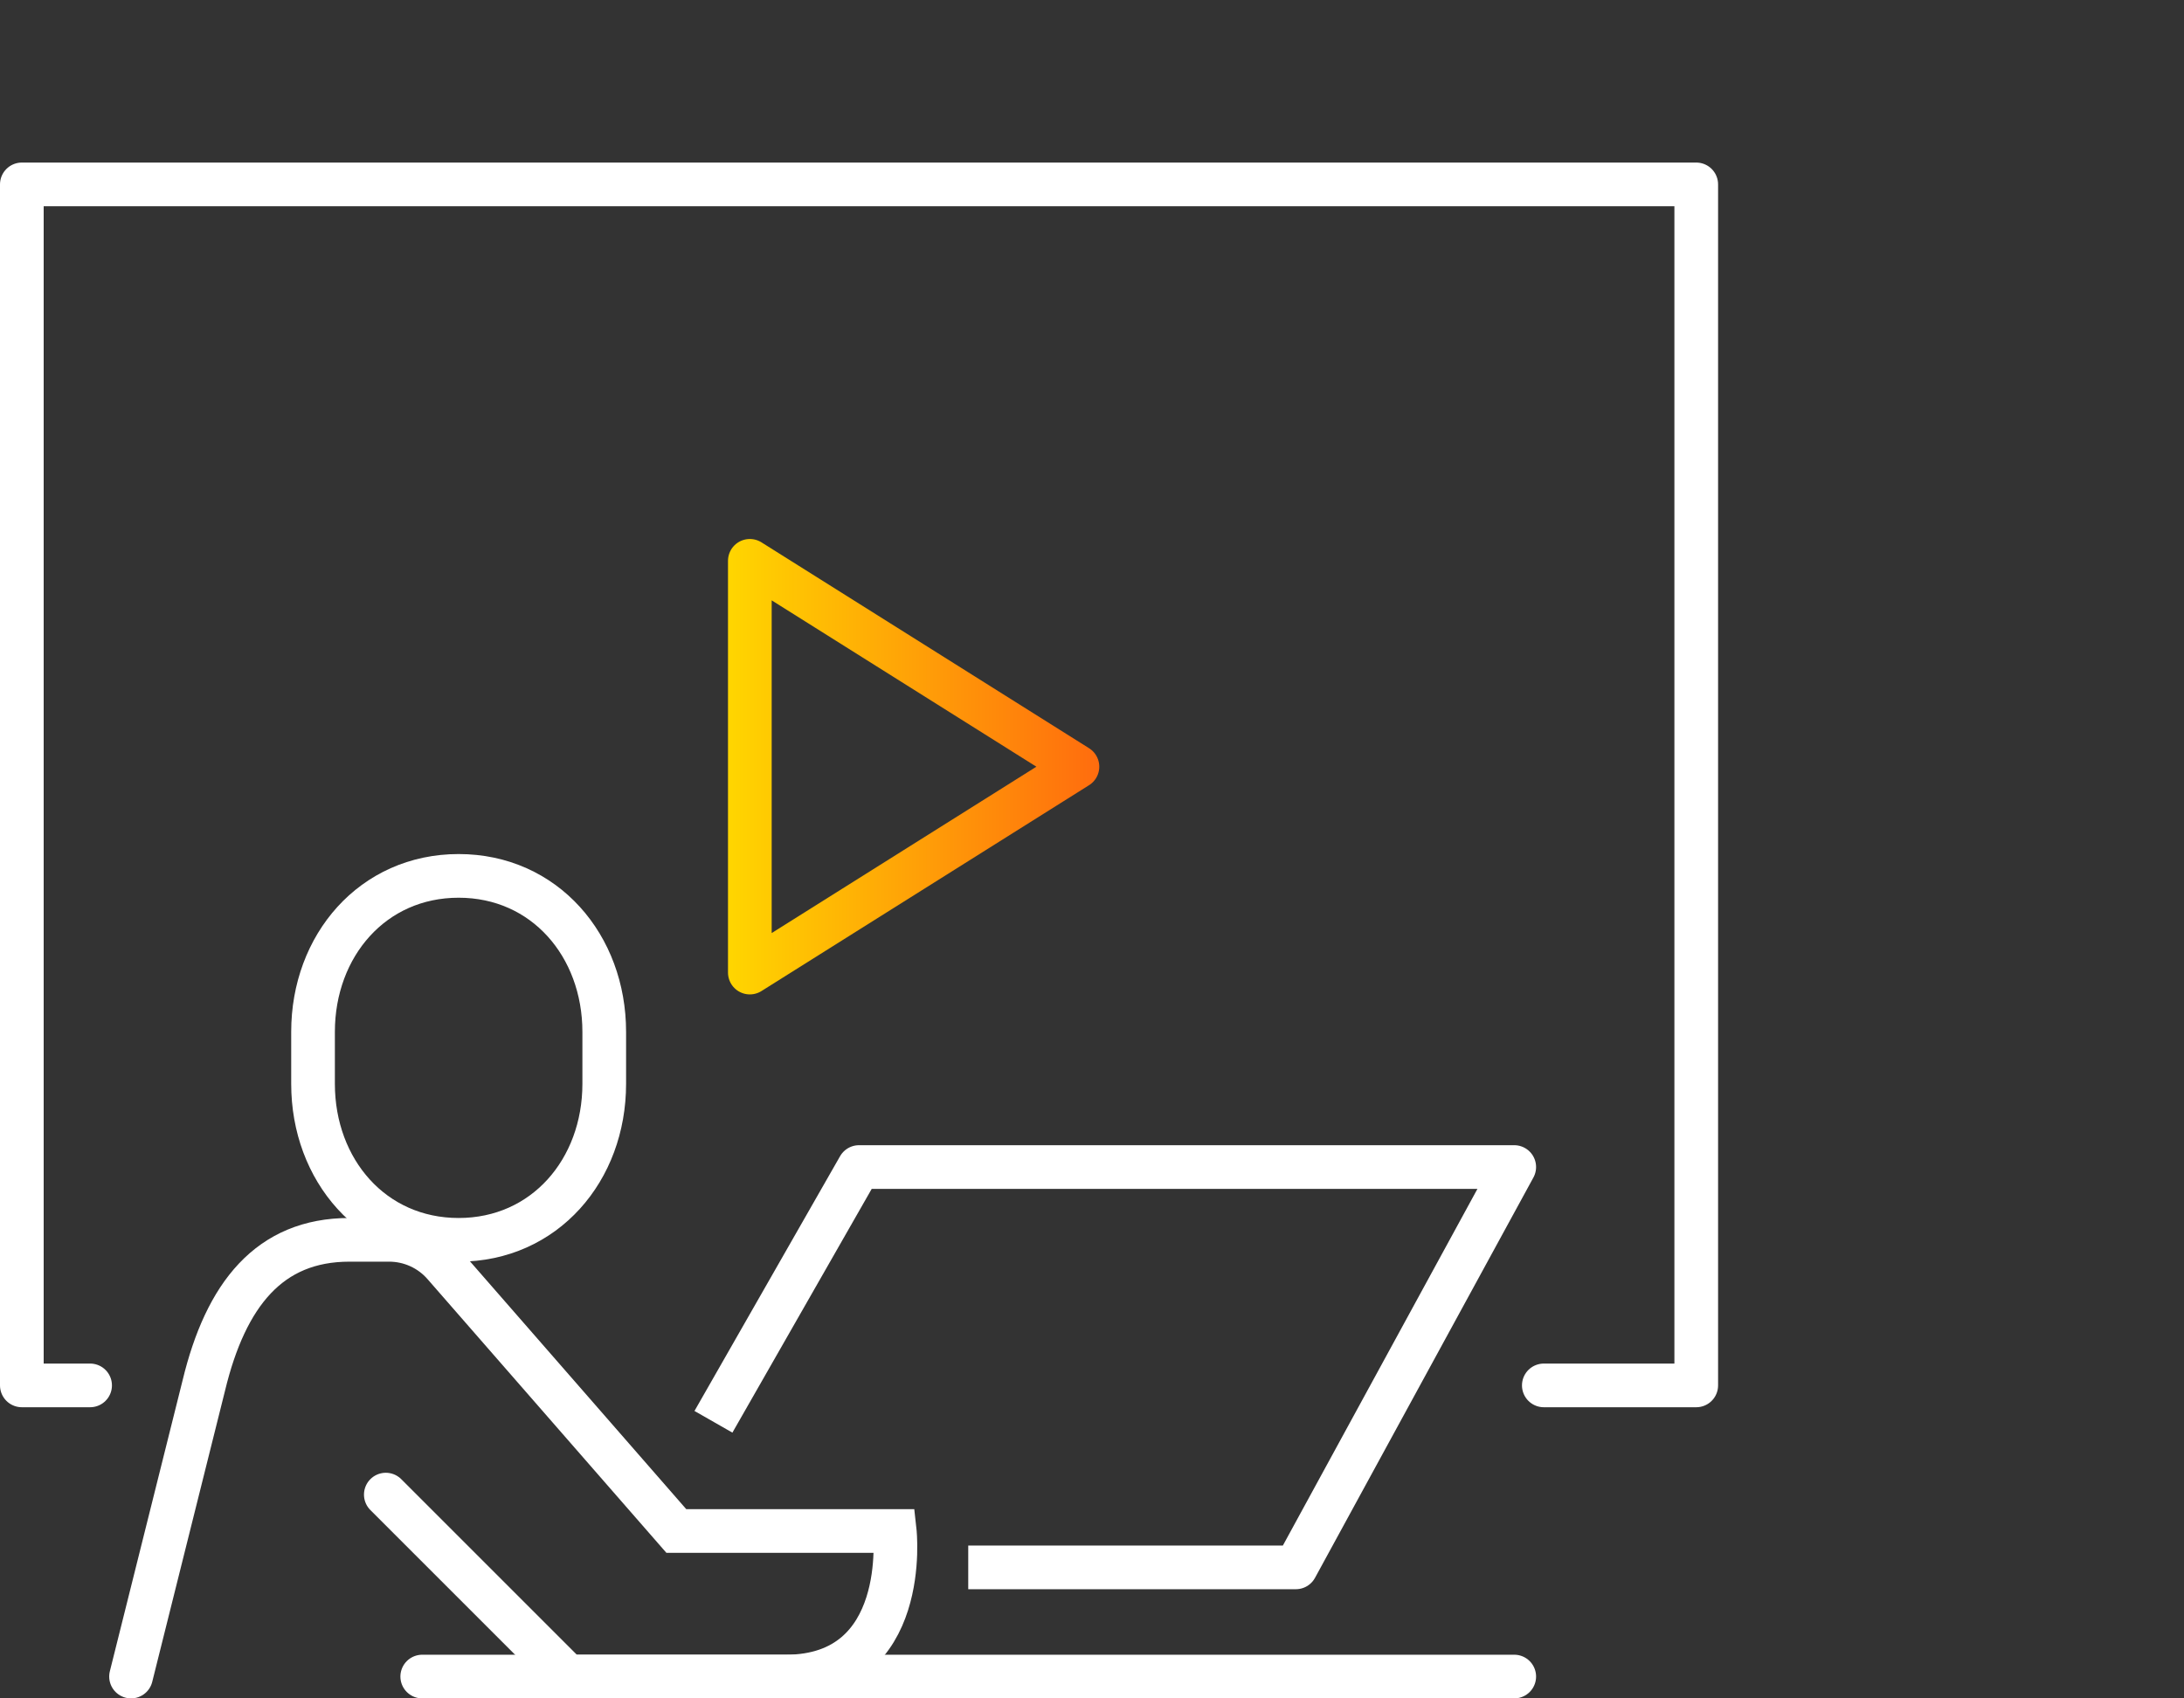
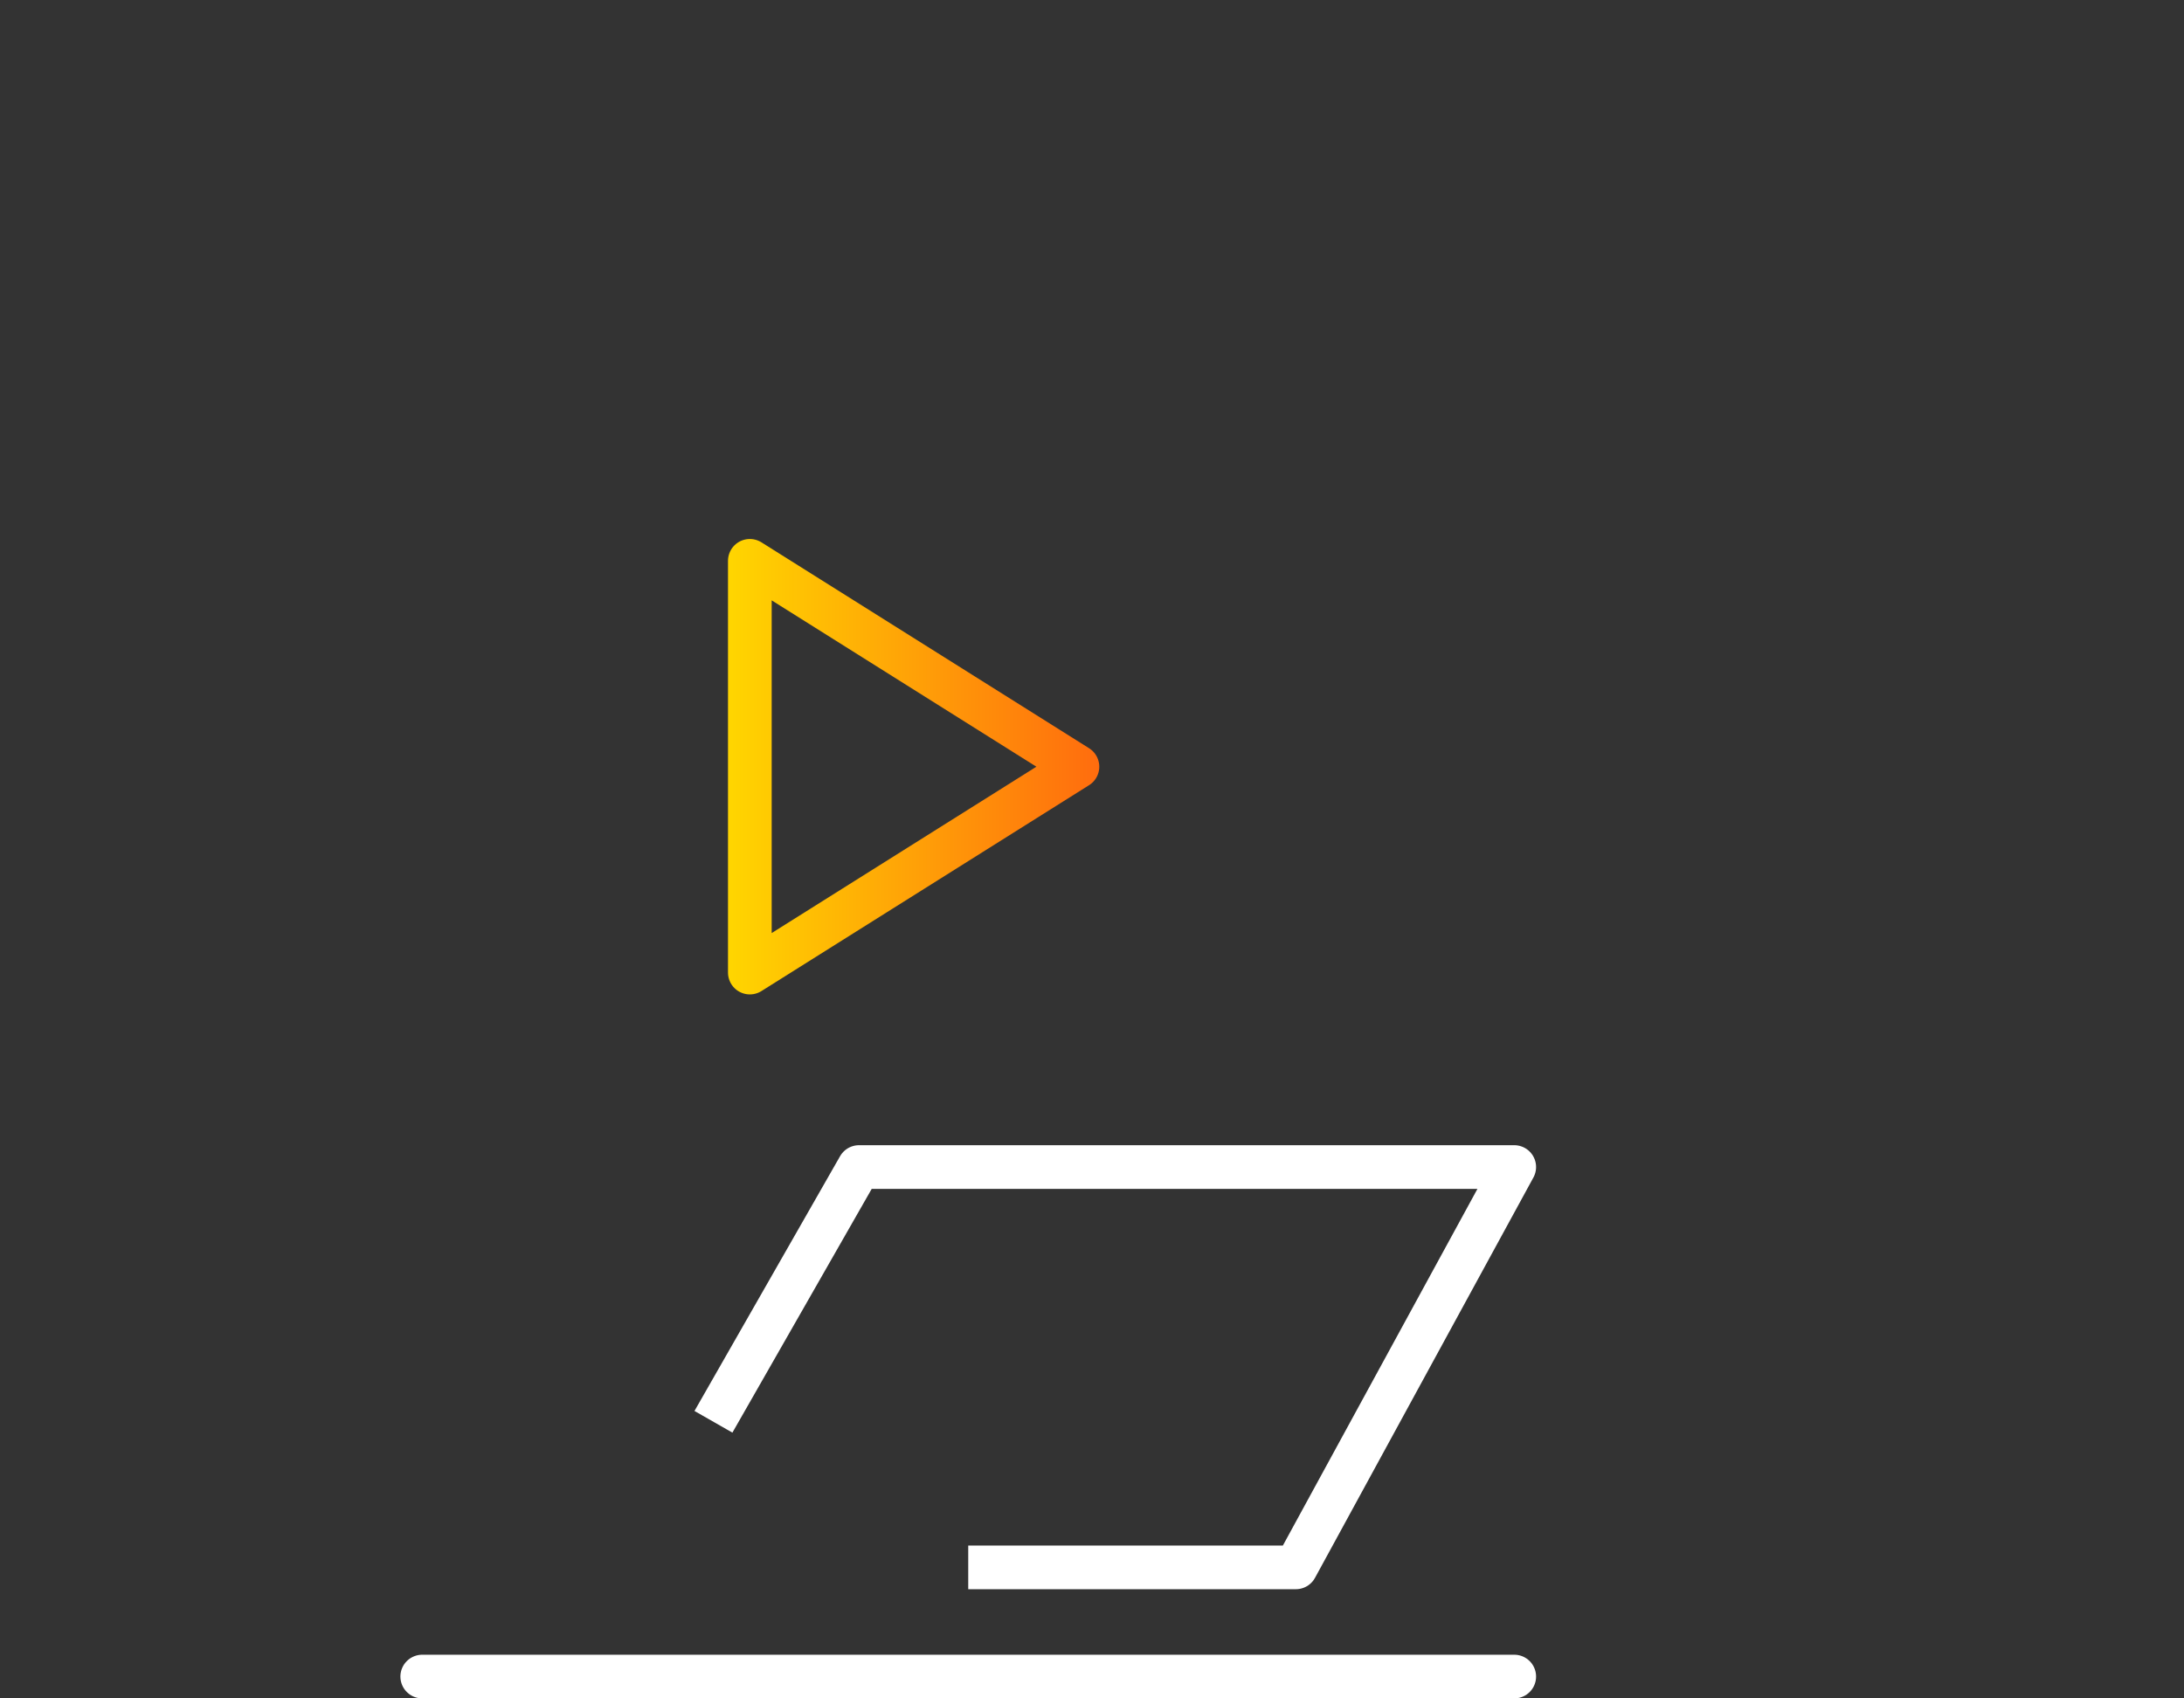
<svg xmlns="http://www.w3.org/2000/svg" id="Layer_1" viewBox="0 0 90 70">
  <rect x="0" y="0" width="90" height="70" fill="#333333" stroke="none" />
  <defs>
    <style>.cls-1,.cls-2,.cls-3,.cls-4,.cls-5{fill:none;stroke-width:1.8px;}.cls-1,.cls-2,.cls-3,.cls-5{stroke:#fff;}.cls-1,.cls-3,.cls-4{stroke-linecap:round;}.cls-1,.cls-5{stroke-miterlimit:10;}.cls-2,.cls-3,.cls-4{stroke-linejoin:round;}.cls-4{stroke:url(#Gradient_1);}</style>
    <linearGradient id="Gradient_1" x1="30" y1="31.6" x2="45.3" y2="31.6" gradientUnits="userSpaceOnUse">
      <stop offset="0" stop-color="#ffd600" />
      <stop offset="1" stop-color="#ff6c0e" />
    </linearGradient>
  </defs>
-   <path class="cls-5" d="M18.9,51.1c-3.545,0-6-2.878-6-6.428v-2.144c0-3.55,2.455-6.428,6-6.428,3.545,0,6,2.878,6,6.428v2.144c0,3.55-2.455,6.428-6,6.428Z" />
-   <path class="cls-1" d="M5.4,69.1l3-12c.906-3.75,2.7-6,6-6h1.636c.867,0,1.691.375,2.26,1.028l9.575,10.973h9s.671,6-4.5,6h-8.972l-7.5-7.5" />
  <polyline class="cls-2" points="29.4 58.6 35.4 48.1 62.4 48.1 53.4 64.6 39.9 64.6" />
  <line class="cls-3" x1="17.4" y1="69.1" x2="62.4" y2="69.1" />
-   <polyline class="cls-3" points="3.713 57.1 .9 57.1 .9 7.6 69.9 7.6 69.9 57.1 63.619 57.1" />
  <polygon class="cls-4" points="30.9 23.115 30.9 40.085 44.4 31.6 30.9 23.115" />
</svg>